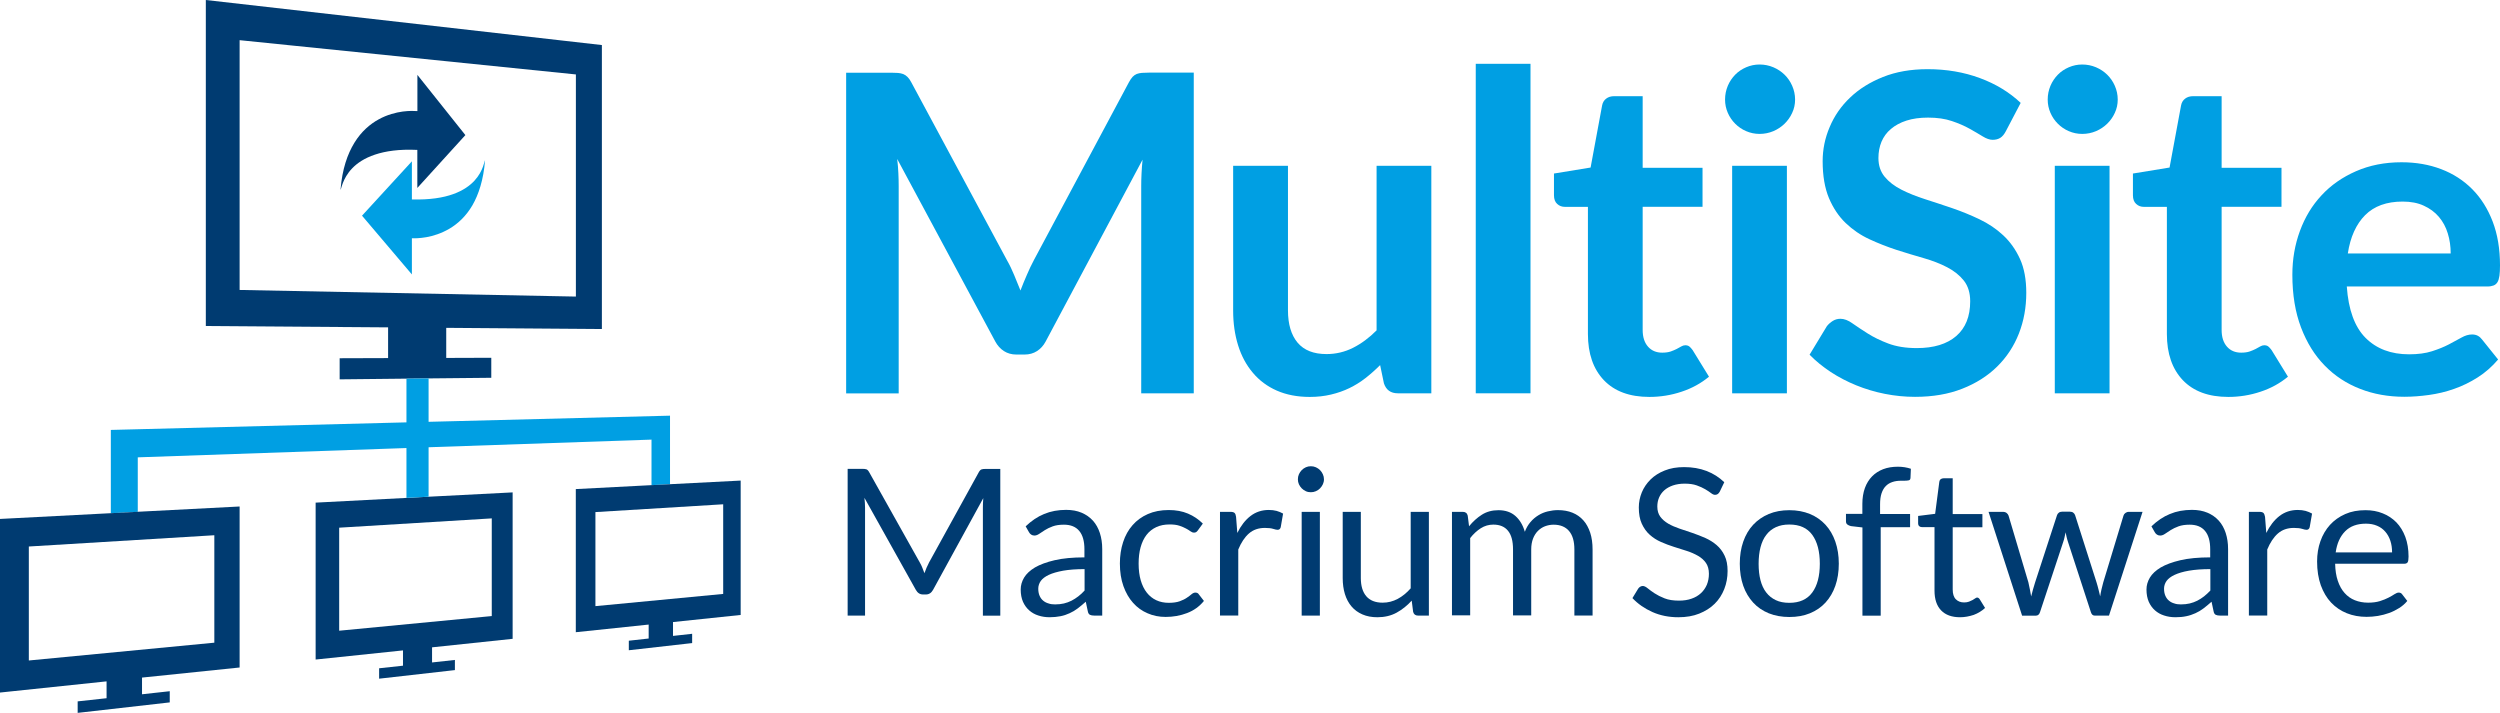
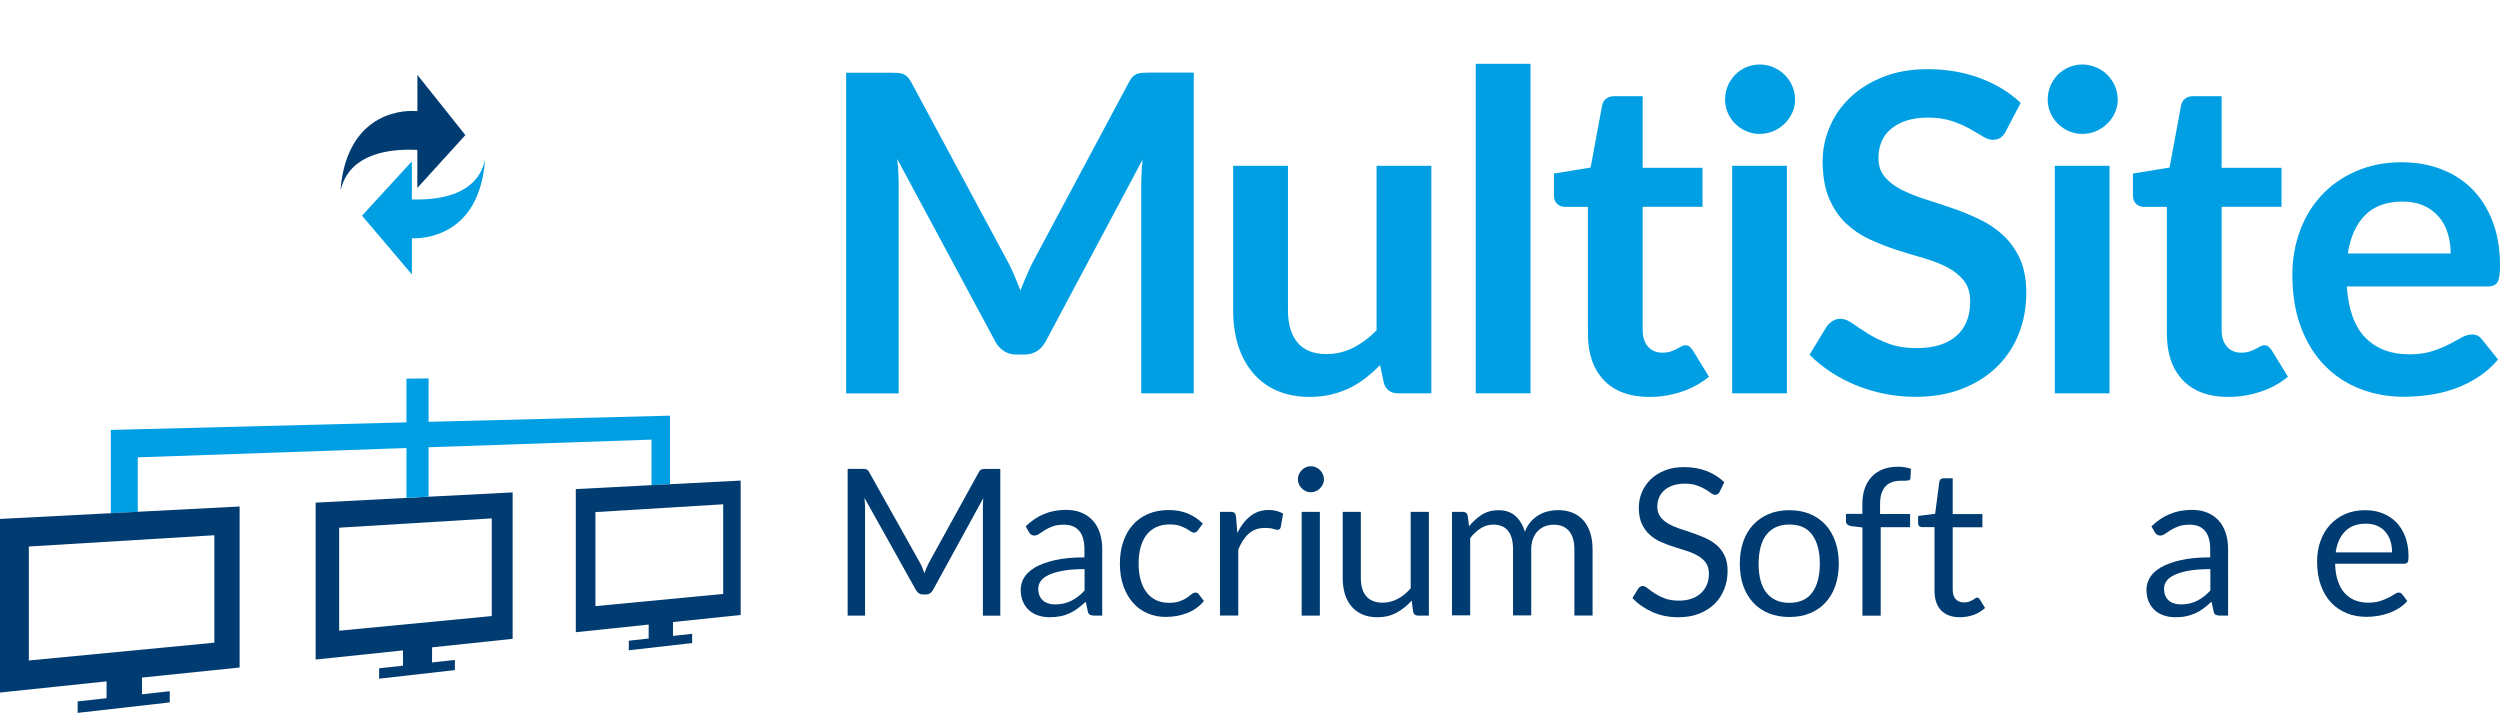
<svg xmlns="http://www.w3.org/2000/svg" version="1.1" x="0px" y="0px" viewBox="0 0 317.38 90.51" style="enable-background:new 0 0 317.38 90.51;" xml:space="preserve">
  <style type="text/css">
	.st0{fill:#003B71;}
	.st1{fill:#009FE3;}
	.st2{enable-background:new    ;}
</style>
  <g id="Macrium_Software">
    <g>
      <g>
        <path class="st0" d="M117.09,72.07c0.09,0.23,0.18,0.46,0.27,0.7c0.09-0.24,0.18-0.47,0.27-0.7c0.1-0.22,0.2-0.44,0.32-0.67     l6.31-11.45c0.11-0.2,0.23-0.32,0.35-0.36c0.12-0.04,0.29-0.06,0.52-0.06h1.86v18.63h-2.21V64.46c0-0.18,0-0.38,0.01-0.58     c0.01-0.21,0.02-0.42,0.04-0.64l-6.38,11.65c-0.22,0.39-0.52,0.58-0.91,0.58h-0.36c-0.39,0-0.69-0.19-0.91-0.58l-6.53-11.69     c0.03,0.23,0.05,0.45,0.06,0.66c0.01,0.22,0.02,0.42,0.02,0.6v13.69h-2.21V59.52h1.86c0.23,0,0.4,0.02,0.52,0.06     c0.12,0.04,0.24,0.16,0.35,0.36l6.43,11.47C116.9,71.63,117,71.84,117.09,72.07z" />
        <path class="st0" d="M139.95,78.15h-1.03c-0.23,0-0.41-0.03-0.55-0.1s-0.23-0.22-0.27-0.44l-0.26-1.22     c-0.35,0.31-0.68,0.59-1.01,0.84c-0.33,0.25-0.68,0.46-1.04,0.62c-0.36,0.17-0.75,0.3-1.16,0.38s-0.87,0.13-1.37,0.13     c-0.51,0-0.99-0.07-1.44-0.22c-0.45-0.14-0.83-0.36-1.16-0.65s-0.59-0.65-0.79-1.09c-0.19-0.44-0.29-0.96-0.29-1.56     c0-0.52,0.14-1.02,0.43-1.51c0.29-0.48,0.75-0.91,1.38-1.29c0.64-0.37,1.47-0.68,2.5-0.92c1.03-0.24,2.29-0.36,3.78-0.36v-1.03     c0-1.03-0.22-1.81-0.66-2.33c-0.44-0.53-1.09-0.79-1.94-0.79c-0.56,0-1.04,0.07-1.42,0.21s-0.72,0.3-1,0.48s-0.52,0.34-0.73,0.48     s-0.41,0.21-0.6,0.21c-0.16,0-0.29-0.04-0.41-0.12c-0.12-0.08-0.21-0.18-0.28-0.31l-0.42-0.74c0.73-0.7,1.51-1.23,2.35-1.57     c0.84-0.35,1.77-0.52,2.79-0.52c0.74,0,1.39,0.12,1.96,0.36c0.57,0.24,1.05,0.58,1.44,1.01c0.39,0.43,0.68,0.96,0.88,1.57     c0.2,0.62,0.3,1.29,0.3,2.03V78.15z M133.95,76.73c0.41,0,0.78-0.04,1.12-0.12c0.34-0.08,0.66-0.2,0.96-0.35     c0.3-0.15,0.58-0.34,0.86-0.55s0.54-0.46,0.8-0.74v-2.72c-1.07,0-1.97,0.07-2.72,0.2c-0.75,0.14-1.35,0.31-1.82,0.53     c-0.47,0.22-0.81,0.48-1.02,0.77c-0.21,0.3-0.32,0.63-0.32,0.99c0,0.35,0.06,0.65,0.17,0.9c0.11,0.25,0.26,0.46,0.46,0.62     c0.19,0.16,0.42,0.28,0.68,0.35C133.36,76.7,133.64,76.73,133.95,76.73z" />
        <path class="st0" d="M152.08,67.32c-0.07,0.1-0.14,0.17-0.21,0.22c-0.07,0.05-0.17,0.08-0.3,0.08s-0.27-0.05-0.42-0.16     c-0.15-0.11-0.34-0.23-0.58-0.36c-0.23-0.13-0.52-0.25-0.85-0.36c-0.33-0.11-0.74-0.16-1.23-0.16c-0.64,0-1.21,0.11-1.7,0.34     c-0.49,0.23-0.91,0.56-1.24,0.99c-0.33,0.43-0.58,0.96-0.75,1.57c-0.17,0.62-0.25,1.3-0.25,2.07c0,0.8,0.09,1.51,0.27,2.13     c0.18,0.62,0.44,1.14,0.77,1.56c0.33,0.42,0.73,0.74,1.2,0.96c0.47,0.22,1,0.33,1.59,0.33c0.56,0,1.03-0.07,1.39-0.2     c0.36-0.13,0.67-0.28,0.91-0.45c0.24-0.16,0.44-0.31,0.6-0.45c0.16-0.13,0.31-0.2,0.47-0.2c0.2,0,0.35,0.07,0.44,0.22l0.65,0.84     c-0.57,0.7-1.29,1.22-2.14,1.54c-0.86,0.33-1.76,0.49-2.72,0.49c-0.82,0-1.59-0.15-2.29-0.46c-0.71-0.3-1.32-0.74-1.84-1.32     c-0.52-0.58-0.93-1.29-1.23-2.13c-0.3-0.84-0.45-1.8-0.45-2.87c0-0.98,0.14-1.89,0.41-2.72s0.67-1.55,1.2-2.15     c0.52-0.6,1.17-1.07,1.94-1.41c0.77-0.34,1.66-0.51,2.65-0.51c0.92,0,1.73,0.15,2.44,0.45c0.71,0.3,1.34,0.72,1.89,1.27     L152.08,67.32z" />
        <path class="st0" d="M154.88,78.15V64.98h1.33c0.25,0,0.42,0.05,0.52,0.14c0.1,0.1,0.16,0.26,0.19,0.49l0.16,2.05     c0.45-0.92,1.01-1.64,1.67-2.15s1.44-0.77,2.33-0.77c0.36,0,0.69,0.04,0.99,0.12c0.29,0.08,0.57,0.2,0.82,0.34l-0.3,1.73     c-0.06,0.22-0.19,0.33-0.4,0.33c-0.12,0-0.31-0.04-0.56-0.12s-0.6-0.12-1.05-0.12c-0.81,0-1.48,0.23-2.02,0.7     c-0.54,0.47-0.99,1.15-1.36,2.04v8.38H154.88z" />
        <path class="st0" d="M168.08,60.85c0,0.23-0.05,0.44-0.14,0.63c-0.09,0.19-0.21,0.37-0.36,0.52c-0.15,0.15-0.33,0.27-0.53,0.36     s-0.41,0.13-0.64,0.13c-0.23,0-0.44-0.04-0.63-0.13c-0.19-0.09-0.37-0.21-0.52-0.36c-0.15-0.15-0.27-0.33-0.36-0.52     c-0.09-0.2-0.13-0.41-0.13-0.63c0-0.23,0.04-0.44,0.13-0.64c0.09-0.2,0.21-0.38,0.36-0.53c0.15-0.15,0.32-0.27,0.52-0.36     c0.2-0.09,0.41-0.13,0.63-0.13c0.23,0,0.44,0.04,0.64,0.13s0.38,0.21,0.53,0.36c0.15,0.15,0.27,0.33,0.36,0.53     S168.08,60.62,168.08,60.85z M167.56,64.98v13.17h-2.31V64.98H167.56z" />
        <path class="st0" d="M172.76,64.98v8.4c0,1,0.23,1.77,0.69,2.31s1.15,0.82,2.08,0.82c0.68,0,1.31-0.16,1.91-0.48     c0.6-0.32,1.15-0.77,1.65-1.34v-9.71h2.31v13.17h-1.38c-0.33,0-0.54-0.16-0.62-0.48l-0.18-1.42c-0.57,0.63-1.21,1.14-1.92,1.53     c-0.71,0.39-1.53,0.58-2.44,0.58c-0.72,0-1.35-0.12-1.9-0.36s-1.01-0.57-1.38-1.01c-0.37-0.43-0.65-0.96-0.84-1.57     c-0.19-0.62-0.28-1.3-0.28-2.04v-8.4H172.76z" />
        <path class="st0" d="M184.33,78.15V64.98h1.38c0.33,0,0.54,0.16,0.62,0.48l0.17,1.35c0.49-0.6,1.03-1.09,1.63-1.47     c0.6-0.38,1.3-0.57,2.1-0.57c0.89,0,1.61,0.25,2.16,0.74c0.55,0.49,0.95,1.16,1.19,2c0.18-0.48,0.42-0.89,0.72-1.24     c0.3-0.35,0.63-0.63,1.01-0.86c0.37-0.23,0.77-0.39,1.19-0.49c0.42-0.1,0.85-0.16,1.28-0.16c0.69,0,1.31,0.11,1.85,0.33     c0.54,0.22,1,0.54,1.38,0.97c0.38,0.42,0.66,0.95,0.87,1.57c0.2,0.62,0.3,1.33,0.3,2.13v8.38h-2.31v-8.38     c0-1.03-0.22-1.81-0.68-2.35c-0.45-0.53-1.11-0.8-1.96-0.8c-0.38,0-0.74,0.07-1.09,0.2c-0.34,0.13-0.64,0.33-0.9,0.59     c-0.26,0.26-0.47,0.59-0.62,0.98c-0.15,0.39-0.23,0.85-0.23,1.37v8.38h-2.31v-8.38c0-1.06-0.21-1.85-0.64-2.37     c-0.42-0.52-1.04-0.78-1.86-0.78c-0.57,0-1.1,0.15-1.59,0.46c-0.49,0.31-0.94,0.73-1.35,1.25v9.81H184.33z" />
        <path class="st0" d="M218.32,62.43c-0.08,0.13-0.16,0.23-0.25,0.29c-0.09,0.06-0.2,0.1-0.34,0.1c-0.15,0-0.32-0.07-0.51-0.22     c-0.19-0.15-0.44-0.31-0.74-0.49c-0.3-0.18-0.66-0.34-1.08-0.49c-0.42-0.15-0.93-0.22-1.53-0.22c-0.56,0-1.06,0.08-1.5,0.23     c-0.43,0.15-0.8,0.36-1.09,0.62c-0.29,0.26-0.51,0.57-0.66,0.92s-0.22,0.73-0.22,1.14c0,0.52,0.13,0.95,0.38,1.29     s0.59,0.63,1.01,0.88c0.42,0.24,0.9,0.45,1.43,0.63s1.08,0.36,1.64,0.55c0.56,0.19,1.11,0.41,1.64,0.64     c0.53,0.24,1.01,0.54,1.43,0.9c0.42,0.36,0.76,0.81,1.01,1.34c0.26,0.53,0.38,1.18,0.38,1.95c0,0.81-0.14,1.58-0.42,2.29     c-0.28,0.71-0.68,1.34-1.22,1.87c-0.53,0.53-1.19,0.94-1.96,1.25s-1.66,0.46-2.65,0.46c-1.2,0-2.3-0.22-3.29-0.66     c-0.99-0.44-1.84-1.03-2.54-1.77l0.73-1.2c0.07-0.1,0.15-0.18,0.25-0.24s0.21-0.1,0.33-0.1c0.18,0,0.39,0.1,0.62,0.29     c0.23,0.19,0.53,0.41,0.88,0.64c0.35,0.23,0.78,0.45,1.27,0.64c0.5,0.2,1.11,0.29,1.83,0.29c0.6,0,1.13-0.08,1.6-0.25     c0.47-0.16,0.87-0.4,1.19-0.7c0.33-0.3,0.57-0.66,0.75-1.07c0.17-0.42,0.26-0.88,0.26-1.39c0-0.56-0.13-1.02-0.38-1.38     c-0.25-0.36-0.59-0.66-1.01-0.9c-0.42-0.24-0.89-0.45-1.42-0.62c-0.53-0.17-1.08-0.34-1.64-0.52c-0.56-0.18-1.11-0.38-1.64-0.62     c-0.53-0.23-1.01-0.54-1.42-0.91c-0.42-0.37-0.75-0.84-1.01-1.4s-0.38-1.25-0.38-2.07c0-0.66,0.13-1.3,0.38-1.91     s0.63-1.16,1.11-1.64c0.49-0.48,1.09-0.86,1.8-1.14c0.71-0.29,1.54-0.43,2.46-0.43c1.04,0,1.99,0.16,2.85,0.49     c0.86,0.33,1.61,0.81,2.25,1.43L218.32,62.43z" />
        <path class="st0" d="M227.16,64.77c0.96,0,1.83,0.16,2.61,0.48c0.78,0.32,1.43,0.78,1.98,1.37c0.54,0.59,0.96,1.3,1.25,2.14     c0.29,0.84,0.44,1.77,0.44,2.8c0,1.04-0.15,1.98-0.44,2.81c-0.29,0.83-0.71,1.54-1.25,2.13c-0.54,0.59-1.2,1.04-1.98,1.36     c-0.78,0.32-1.64,0.47-2.61,0.47c-0.96,0-1.83-0.16-2.61-0.47c-0.78-0.32-1.44-0.77-1.98-1.36s-0.97-1.3-1.26-2.13     s-0.44-1.77-0.44-2.81c0-1.03,0.15-1.97,0.44-2.8s0.71-1.55,1.26-2.14s1.21-1.04,1.98-1.37     C225.33,64.93,226.19,64.77,227.16,64.77z M227.16,76.53c1.3,0,2.27-0.44,2.91-1.31s0.96-2.09,0.96-3.65     c0-1.57-0.32-2.79-0.96-3.67c-0.64-0.88-1.61-1.31-2.91-1.31c-0.66,0-1.23,0.11-1.72,0.34c-0.49,0.23-0.89,0.55-1.21,0.98     c-0.33,0.42-0.57,0.95-0.73,1.57c-0.16,0.62-0.24,1.32-0.24,2.1c0,0.78,0.08,1.48,0.24,2.09s0.4,1.13,0.73,1.55     c0.32,0.42,0.73,0.74,1.21,0.97S226.5,76.53,227.16,76.53z" />
        <path class="st0" d="M236.44,78.15V66.96l-1.46-0.17c-0.18-0.04-0.33-0.11-0.45-0.2s-0.18-0.22-0.18-0.4v-0.95h2.08v-1.27     c0-0.75,0.11-1.42,0.32-2.01c0.21-0.58,0.52-1.08,0.91-1.48c0.39-0.4,0.87-0.71,1.42-0.92s1.18-0.31,1.87-0.31     c0.59,0,1.13,0.09,1.64,0.26l-0.05,1.16c-0.01,0.17-0.08,0.28-0.22,0.31s-0.33,0.05-0.58,0.05h-0.4c-0.4,0-0.76,0.05-1.09,0.16     s-0.6,0.27-0.84,0.51c-0.23,0.23-0.41,0.54-0.54,0.92c-0.13,0.38-0.19,0.85-0.19,1.42v1.21h3.81v1.68h-3.73v11.23H236.44z" />
        <path class="st0" d="M248.83,78.36c-1.04,0-1.84-0.29-2.4-0.87c-0.56-0.58-0.84-1.42-0.84-2.51v-8.06H244     c-0.14,0-0.26-0.04-0.35-0.12s-0.14-0.21-0.14-0.38v-0.92l2.16-0.27l0.53-4.07c0.02-0.13,0.07-0.24,0.17-0.32     c0.1-0.08,0.22-0.12,0.36-0.12h1.17v4.54h3.77v1.68h-3.77v7.9c0,0.55,0.13,0.97,0.4,1.24s0.62,0.4,1.04,0.4     c0.24,0,0.45-0.03,0.63-0.1s0.33-0.14,0.46-0.21s0.24-0.15,0.33-0.21c0.09-0.07,0.17-0.1,0.24-0.1c0.12,0,0.23,0.07,0.33,0.22     l0.68,1.1c-0.4,0.37-0.88,0.67-1.44,0.88C250,78.25,249.42,78.36,248.83,78.36z" />
-         <path class="st0" d="M252.45,64.98h1.82c0.19,0,0.35,0.05,0.47,0.14s0.2,0.21,0.25,0.34l2.52,8.48c0.07,0.31,0.13,0.61,0.19,0.9     c0.06,0.29,0.11,0.58,0.16,0.88c0.07-0.29,0.15-0.59,0.23-0.88c0.09-0.29,0.18-0.59,0.27-0.9l2.78-8.53     c0.04-0.13,0.12-0.24,0.23-0.32c0.11-0.09,0.25-0.13,0.41-0.13h1c0.17,0,0.32,0.04,0.43,0.13c0.11,0.09,0.19,0.19,0.23,0.32     l2.72,8.53c0.09,0.3,0.18,0.6,0.25,0.9s0.15,0.58,0.21,0.87c0.04-0.29,0.1-0.58,0.17-0.9s0.14-0.6,0.22-0.87l2.57-8.48     c0.04-0.14,0.12-0.25,0.25-0.34c0.12-0.09,0.26-0.14,0.43-0.14h1.74l-4.26,13.17h-1.83c-0.23,0-0.38-0.15-0.47-0.44l-2.91-8.93     c-0.07-0.2-0.12-0.4-0.17-0.6c-0.04-0.2-0.09-0.4-0.13-0.6c-0.04,0.2-0.09,0.4-0.13,0.61s-0.1,0.41-0.17,0.61l-2.95,8.92     c-0.09,0.29-0.27,0.44-0.53,0.44h-1.74L252.45,64.98z" />
        <path class="st0" d="M282.87,78.15h-1.03c-0.23,0-0.41-0.03-0.55-0.1s-0.23-0.22-0.27-0.44l-0.26-1.22     c-0.35,0.31-0.68,0.59-1.01,0.84c-0.33,0.25-0.68,0.46-1.04,0.62s-0.75,0.3-1.16,0.38c-0.41,0.09-0.87,0.13-1.37,0.13     c-0.51,0-0.99-0.07-1.44-0.22c-0.45-0.14-0.83-0.36-1.16-0.65c-0.33-0.29-0.59-0.65-0.79-1.09c-0.19-0.44-0.29-0.96-0.29-1.56     c0-0.52,0.14-1.02,0.43-1.51c0.29-0.48,0.75-0.91,1.38-1.29c0.64-0.37,1.47-0.68,2.5-0.92s2.29-0.36,3.78-0.36v-1.03     c0-1.03-0.22-1.81-0.66-2.33c-0.44-0.53-1.09-0.79-1.94-0.79c-0.56,0-1.04,0.07-1.42,0.21s-0.72,0.3-1,0.48     c-0.28,0.18-0.52,0.34-0.73,0.48c-0.2,0.14-0.41,0.21-0.6,0.21c-0.16,0-0.29-0.04-0.41-0.12c-0.12-0.08-0.21-0.18-0.28-0.31     l-0.42-0.74c0.73-0.7,1.51-1.23,2.35-1.57c0.84-0.35,1.77-0.52,2.8-0.52c0.74,0,1.39,0.12,1.96,0.36     c0.57,0.24,1.05,0.58,1.44,1.01c0.39,0.43,0.68,0.96,0.88,1.57c0.2,0.62,0.3,1.29,0.3,2.03V78.15z M276.87,76.73     c0.41,0,0.78-0.04,1.12-0.12c0.34-0.08,0.66-0.2,0.96-0.35c0.3-0.15,0.58-0.34,0.86-0.55c0.27-0.22,0.54-0.46,0.8-0.74v-2.72     c-1.07,0-1.97,0.07-2.72,0.2s-1.35,0.31-1.82,0.53c-0.47,0.22-0.81,0.48-1.02,0.77c-0.21,0.3-0.32,0.63-0.32,0.99     c0,0.35,0.06,0.65,0.17,0.9c0.11,0.25,0.26,0.46,0.46,0.62c0.19,0.16,0.42,0.28,0.68,0.35C276.28,76.7,276.56,76.73,276.87,76.73     z" />
-         <path class="st0" d="M285.5,78.15V64.98h1.33c0.25,0,0.42,0.05,0.52,0.14c0.09,0.1,0.16,0.26,0.2,0.49l0.16,2.05     c0.45-0.92,1.01-1.64,1.67-2.15s1.44-0.77,2.33-0.77c0.36,0,0.69,0.04,0.99,0.12c0.29,0.08,0.57,0.2,0.82,0.34l-0.3,1.73     c-0.06,0.22-0.2,0.33-0.4,0.33c-0.12,0-0.31-0.04-0.56-0.12c-0.25-0.08-0.6-0.12-1.05-0.12c-0.81,0-1.48,0.23-2.02,0.7     c-0.54,0.47-0.99,1.15-1.36,2.04v8.38H285.5z" />
        <path class="st0" d="M300.31,64.77c0.79,0,1.52,0.13,2.18,0.4c0.67,0.26,1.24,0.65,1.73,1.14c0.48,0.5,0.86,1.11,1.14,1.85     c0.27,0.73,0.41,1.57,0.41,2.5c0,0.36-0.04,0.61-0.12,0.73c-0.08,0.12-0.23,0.18-0.44,0.18h-8.76c0.02,0.83,0.13,1.56,0.34,2.17     c0.21,0.62,0.49,1.13,0.86,1.54c0.36,0.41,0.8,0.72,1.3,0.92c0.5,0.2,1.07,0.31,1.69,0.31c0.58,0,1.08-0.07,1.5-0.2     c0.42-0.13,0.78-0.28,1.09-0.44c0.3-0.16,0.56-0.3,0.76-0.44c0.2-0.13,0.38-0.2,0.53-0.2c0.19,0,0.34,0.07,0.44,0.22l0.65,0.84     c-0.29,0.35-0.63,0.65-1.03,0.9s-0.83,0.47-1.28,0.63s-0.93,0.29-1.41,0.37c-0.49,0.08-0.97,0.12-1.44,0.12     c-0.91,0-1.75-0.15-2.52-0.46c-0.77-0.31-1.43-0.76-1.99-1.35c-0.56-0.59-0.99-1.33-1.31-2.2c-0.31-0.88-0.47-1.88-0.47-3.02     c0-0.92,0.14-1.78,0.42-2.57c0.28-0.8,0.69-1.49,1.21-2.07c0.53-0.58,1.17-1.04,1.94-1.38S299.35,64.77,300.31,64.77z      M300.36,66.48c-1.12,0-2,0.32-2.64,0.97c-0.64,0.65-1.04,1.54-1.2,2.68h7.16c0-0.54-0.07-1.03-0.22-1.48     c-0.15-0.45-0.36-0.83-0.65-1.16c-0.29-0.33-0.63-0.58-1.05-0.75C301.36,66.57,300.89,66.48,300.36,66.48z" />
      </g>
    </g>
  </g>
  <g id="MultiSite">
    <g>
      <path class="st1" d="M128.75,34.92c0.27,0.65,0.54,1.3,0.8,1.96c0.26-0.68,0.53-1.34,0.82-2c0.28-0.66,0.58-1.29,0.9-1.89    l12.05-22.55c0.15-0.28,0.31-0.51,0.46-0.68c0.16-0.17,0.34-0.29,0.53-0.37c0.2-0.07,0.42-0.12,0.66-0.14    c0.24-0.02,0.53-0.03,0.87-0.03h5.71v40.71h-6.67V23.64c0-0.49,0.01-1.02,0.04-1.6c0.03-0.58,0.07-1.17,0.13-1.77l-12.3,23.08    c-0.28,0.53-0.65,0.93-1.1,1.22c-0.45,0.29-0.98,0.44-1.58,0.44h-1.04c-0.6,0-1.13-0.15-1.58-0.44c-0.45-0.29-0.82-0.7-1.1-1.22    L113.9,20.18c0.07,0.62,0.13,1.22,0.15,1.82c0.03,0.59,0.04,1.14,0.04,1.65v26.29h-6.67V9.23h5.71c0.34,0,0.63,0.01,0.87,0.03    c0.24,0.02,0.46,0.07,0.66,0.14c0.2,0.08,0.38,0.2,0.55,0.37s0.33,0.39,0.48,0.68l12.16,22.61    C128.19,33.65,128.48,34.27,128.75,34.92z" />
      <path class="st1" d="M163.51,21.05v18.35c0,1.76,0.41,3.13,1.22,4.1c0.82,0.97,2.04,1.45,3.67,1.45c1.2,0,2.33-0.27,3.38-0.8    c1.05-0.53,2.05-1.27,2.98-2.21V21.05h6.95v28.88h-4.25c-0.9,0-1.49-0.42-1.77-1.27l-0.48-2.31c-0.6,0.6-1.22,1.15-1.86,1.65    c-0.64,0.5-1.32,0.92-2.04,1.27c-0.72,0.35-1.5,0.62-2.34,0.82c-0.84,0.2-1.73,0.3-2.69,0.3c-1.58,0-2.97-0.27-4.18-0.8    c-1.21-0.53-2.23-1.29-3.05-2.27c-0.83-0.98-1.45-2.13-1.87-3.48s-0.63-2.82-0.63-4.43V21.05H163.51z" />
      <path class="st1" d="M194.3,8.1v41.83h-6.95V8.1H194.3z" />
      <path class="st1" d="M209.39,50.39c-2.5,0-4.42-0.71-5.77-2.12c-1.35-1.42-2.03-3.37-2.03-5.87V26.26h-2.93    c-0.38,0-0.7-0.12-0.97-0.37c-0.27-0.24-0.41-0.61-0.41-1.1v-2.76l4.65-0.76l1.46-7.88c0.07-0.38,0.25-0.67,0.52-0.87    c0.27-0.21,0.61-0.31,1.03-0.31h3.6v9.09h7.6v4.95h-7.6v15.65c0,0.9,0.23,1.6,0.68,2.11c0.45,0.51,1.05,0.76,1.8,0.76    c0.43,0,0.79-0.05,1.08-0.15c0.29-0.1,0.54-0.21,0.76-0.32c0.22-0.11,0.41-0.22,0.58-0.32c0.17-0.1,0.34-0.15,0.51-0.15    c0.21,0,0.38,0.05,0.51,0.15c0.13,0.1,0.27,0.26,0.42,0.46l2.08,3.38c-1.01,0.84-2.18,1.48-3.49,1.91    C212.16,50.17,210.8,50.39,209.39,50.39z" />
      <path class="st1" d="M227.89,12.64c0,0.6-0.12,1.16-0.37,1.69c-0.24,0.53-0.57,0.99-0.97,1.38c-0.4,0.39-0.88,0.71-1.42,0.94    C224.58,16.88,224,17,223.38,17c-0.6,0-1.17-0.12-1.7-0.35c-0.54-0.23-1-0.55-1.39-0.94c-0.39-0.39-0.71-0.85-0.94-1.38    s-0.35-1.09-0.35-1.69c0-0.62,0.12-1.2,0.35-1.75c0.23-0.54,0.55-1.01,0.94-1.41s0.86-0.71,1.39-0.94c0.54-0.23,1.1-0.35,1.7-0.35    c0.62,0,1.2,0.12,1.75,0.35c0.54,0.23,1.02,0.55,1.42,0.94c0.4,0.39,0.73,0.86,0.97,1.41C227.76,11.44,227.89,12.02,227.89,12.64z     M226.85,21.05v28.88h-6.95V21.05H226.85z" />
      <path class="st1" d="M254.66,16.63c-0.21,0.41-0.45,0.7-0.72,0.87c-0.27,0.17-0.6,0.25-0.97,0.25c-0.38,0-0.8-0.15-1.27-0.44    c-0.47-0.29-1.02-0.61-1.66-0.97c-0.64-0.36-1.38-0.68-2.24-0.97c-0.85-0.29-1.86-0.44-3.03-0.44c-1.05,0-1.97,0.13-2.74,0.38    c-0.78,0.25-1.44,0.61-1.97,1.06c-0.54,0.45-0.93,0.99-1.2,1.62c-0.26,0.63-0.39,1.32-0.39,2.07c0,0.96,0.27,1.75,0.8,2.39    c0.53,0.64,1.24,1.18,2.12,1.63c0.88,0.45,1.89,0.85,3.01,1.21s2.28,0.74,3.45,1.14c1.17,0.4,2.32,0.87,3.45,1.41    c1.13,0.54,2.13,1.21,3.01,2.03c0.88,0.82,1.59,1.82,2.13,3c0.54,1.18,0.8,2.62,0.8,4.31c0,1.84-0.31,3.56-0.94,5.17    c-0.63,1.6-1.55,3-2.76,4.19s-2.69,2.13-4.43,2.81c-1.75,0.69-3.74,1.03-6,1.03c-1.29,0-2.57-0.13-3.83-0.38    c-1.26-0.25-2.46-0.61-3.62-1.08c-1.15-0.47-2.23-1.03-3.24-1.69c-1-0.66-1.9-1.39-2.69-2.2l2.2-3.63    c0.21-0.26,0.46-0.48,0.75-0.66c0.29-0.18,0.61-0.27,0.97-0.27c0.47,0,0.98,0.19,1.52,0.58c0.54,0.38,1.19,0.81,1.93,1.28    c0.74,0.47,1.61,0.9,2.62,1.28s2.21,0.58,3.62,0.58c2.16,0,3.83-0.51,5.01-1.53c1.18-1.02,1.77-2.49,1.77-4.41    c0-1.07-0.27-1.94-0.8-2.62c-0.54-0.68-1.24-1.24-2.12-1.7c-0.88-0.46-1.89-0.85-3.01-1.17c-1.13-0.32-2.27-0.67-3.43-1.04    c-1.16-0.38-2.31-0.83-3.43-1.35c-1.13-0.52-2.13-1.21-3.01-2.05c-0.88-0.84-1.59-1.9-2.13-3.17c-0.53-1.27-0.8-2.83-0.8-4.69    c0-1.48,0.29-2.93,0.89-4.33c0.59-1.41,1.45-2.66,2.59-3.74c1.13-1.09,2.53-1.96,4.18-2.62c1.65-0.66,3.54-0.99,5.66-0.99    c2.4,0,4.62,0.38,6.64,1.13c2.03,0.75,3.75,1.8,5.18,3.15L254.66,16.63z" />
      <path class="st1" d="M268.85,12.64c0,0.6-0.12,1.16-0.37,1.69c-0.24,0.53-0.57,0.99-0.97,1.38c-0.4,0.39-0.88,0.71-1.42,0.94    c-0.54,0.23-1.13,0.35-1.75,0.35c-0.6,0-1.17-0.12-1.7-0.35c-0.54-0.23-1-0.55-1.39-0.94c-0.39-0.39-0.71-0.85-0.94-1.38    s-0.35-1.09-0.35-1.69c0-0.62,0.12-1.2,0.35-1.75c0.23-0.54,0.55-1.01,0.94-1.41s0.86-0.71,1.39-0.94c0.54-0.23,1.1-0.35,1.7-0.35    c0.62,0,1.2,0.12,1.75,0.35c0.54,0.23,1.02,0.55,1.42,0.94c0.4,0.39,0.73,0.86,0.97,1.41C268.72,11.44,268.85,12.02,268.85,12.64z     M267.81,21.05v28.88h-6.95V21.05H267.81z" />
      <path class="st1" d="M282.89,50.39c-2.5,0-4.42-0.71-5.77-2.12c-1.35-1.42-2.03-3.37-2.03-5.87V26.26h-2.93    c-0.38,0-0.7-0.12-0.97-0.37c-0.27-0.24-0.41-0.61-0.41-1.1v-2.76l4.65-0.76l1.46-7.88c0.07-0.38,0.25-0.67,0.52-0.87    c0.27-0.21,0.61-0.31,1.03-0.31h3.6v9.09h7.6v4.95h-7.6v15.65c0,0.9,0.23,1.6,0.68,2.11c0.45,0.51,1.05,0.76,1.8,0.76    c0.43,0,0.79-0.05,1.08-0.15c0.29-0.1,0.54-0.21,0.76-0.32c0.22-0.11,0.41-0.22,0.58-0.32c0.17-0.1,0.34-0.15,0.51-0.15    c0.21,0,0.38,0.05,0.51,0.15c0.13,0.1,0.27,0.26,0.42,0.46l2.08,3.38c-1.01,0.84-2.18,1.48-3.49,1.91    C285.66,50.17,284.3,50.39,282.89,50.39z" />
      <path class="st1" d="M304.88,20.6c1.82,0,3.5,0.29,5.02,0.87c1.53,0.58,2.85,1.43,3.96,2.55c1.11,1.12,1.97,2.49,2.59,4.11    c0.62,1.62,0.93,3.48,0.93,5.56c0,0.53-0.02,0.96-0.07,1.31s-0.13,0.62-0.25,0.82c-0.12,0.2-0.29,0.34-0.49,0.42    c-0.21,0.08-0.47,0.13-0.79,0.13h-17.85c0.21,2.97,1,5.14,2.39,6.53c1.39,1.39,3.23,2.08,5.52,2.08c1.13,0,2.1-0.13,2.91-0.39    s1.53-0.55,2.14-0.87c0.61-0.32,1.14-0.61,1.61-0.87c0.46-0.26,0.9-0.39,1.34-0.39c0.28,0,0.53,0.06,0.73,0.17    c0.21,0.11,0.38,0.27,0.54,0.48l2.03,2.53c-0.77,0.9-1.63,1.66-2.59,2.27c-0.96,0.61-1.96,1.1-3,1.46    c-1.04,0.37-2.1,0.62-3.18,0.77c-1.08,0.15-2.12,0.23-3.14,0.23c-2.01,0-3.88-0.33-5.6-1s-3.23-1.65-4.5-2.96    c-1.28-1.3-2.28-2.92-3.01-4.84c-0.73-1.92-1.1-4.15-1.1-6.69c0-1.97,0.32-3.82,0.96-5.56c0.64-1.74,1.55-3.25,2.75-4.53    c1.19-1.29,2.65-2.3,4.36-3.05S302.72,20.6,304.88,20.6z M305.02,25.59c-2.03,0-3.61,0.57-4.76,1.72    c-1.14,1.15-1.88,2.77-2.2,4.87h13.06c0-0.9-0.12-1.75-0.37-2.55c-0.24-0.8-0.62-1.5-1.13-2.1c-0.51-0.6-1.15-1.07-1.92-1.42    C306.95,25.76,306.05,25.59,305.02,25.59z" />
    </g>
  </g>
  <g id="Symbol">
    <g class="st2">
-       <path class="st0" d="M76.41,41.77V5.72L26.13,0v41.39l23.14,0.17v3.9l-6.15,0.02v2.68l8.47-0.09l2.81-0.03l7.97-0.08v-2.54    l-5.72,0.02v-3.82L76.41,41.77z M30.42,36.81V5.1l42.69,4.35v28.2L30.42,36.81z" />
      <path class="st1" d="M61.58,20.35c-0.04,0.01-0.09,0.34-0.27,0.82c-0.18,0.49-0.49,1.13-1.07,1.76c-0.58,0.63-1.44,1.26-2.7,1.71    c-1.27,0.46-2.97,0.74-5.24,0.68l-0.01,0v-4.84l-6.33,6.9l6.33,7.46v-4.59l0.01,0c0,0,0,0,0.01,0c0,0,0.01,0,0.02,0s0.02,0,0.03,0    c0.01,0,0.02,0,0.04,0c0.23,0.01,0.88,0.01,1.73-0.14c0.85-0.15,1.9-0.47,2.95-1.09c1.04-0.62,2.07-1.55,2.89-2.95    C60.77,24.68,61.38,22.83,61.58,20.35" />
      <path class="st0" d="M52.99,9.51v4.59l-0.01,0c0,0,0,0-0.01,0c0,0-0.01,0-0.02,0c-0.01,0-0.02,0-0.03,0c-0.01,0-0.02,0-0.04,0    c-0.23-0.02-0.88-0.05-1.75,0.06c-0.87,0.12-1.96,0.39-3.05,0.99c-1.1,0.6-2.2,1.53-3.08,2.96c-0.89,1.44-1.56,3.37-1.77,5.98    c0.05-0.01,0.1-0.36,0.3-0.87c0.2-0.51,0.54-1.18,1.17-1.84c0.63-0.66,1.55-1.3,2.9-1.75c1.34-0.45,3.08-0.71,5.37-0.6l0.01,0    v4.83l6.1-6.71L52.99,9.51" />
      <path class="st0" d="M65.08,81.1V62.51l-10.67,0.55l-2.81,0.15l-11.53,0.6v19.92l11.09-1.16v1.94l-3.03,0.33v1.32l9.62-1.09v-1.29    l-2.9,0.32v-1.92L65.08,81.1z M43.06,80.07V66.99l19.37-1.18v12.4L43.06,80.07z" />
      <polygon class="st1" points="54.41,53.55 54.41,48.04 51.6,48.07 51.6,53.62 14.07,54.58 14.07,65.15 17.49,64.98 17.49,58.06     51.6,56.88 51.6,63.21 54.41,63.06 54.41,56.78 82.71,55.81 82.71,61.59 85.06,61.47 85.06,52.77   " />
      <path class="st0" d="M30.42,84.74V64.3l-12.93,0.67l-3.42,0.18L0,65.88v22.04l13.53-1.42v2.14l-3.67,0.4v1.46l11.69-1.33v-1.42    l-3.52,0.39v-2.12L30.42,84.74z M3.66,83.85V69.38l23.55-1.43v13.64L3.66,83.85z" />
      <path class="st0" d="M94.03,78.07V61.01l-8.96,0.46l-2.36,0.12l-9.61,0.5v18.17l9.25-0.97v1.77l-2.52,0.28v1.21l8.04-0.91v-1.18    l-2.43,0.27v-1.76L94.03,78.07z M75.59,76.95V65.01l16.22-0.99V75.4L75.59,76.95z" />
    </g>
  </g>
</svg>